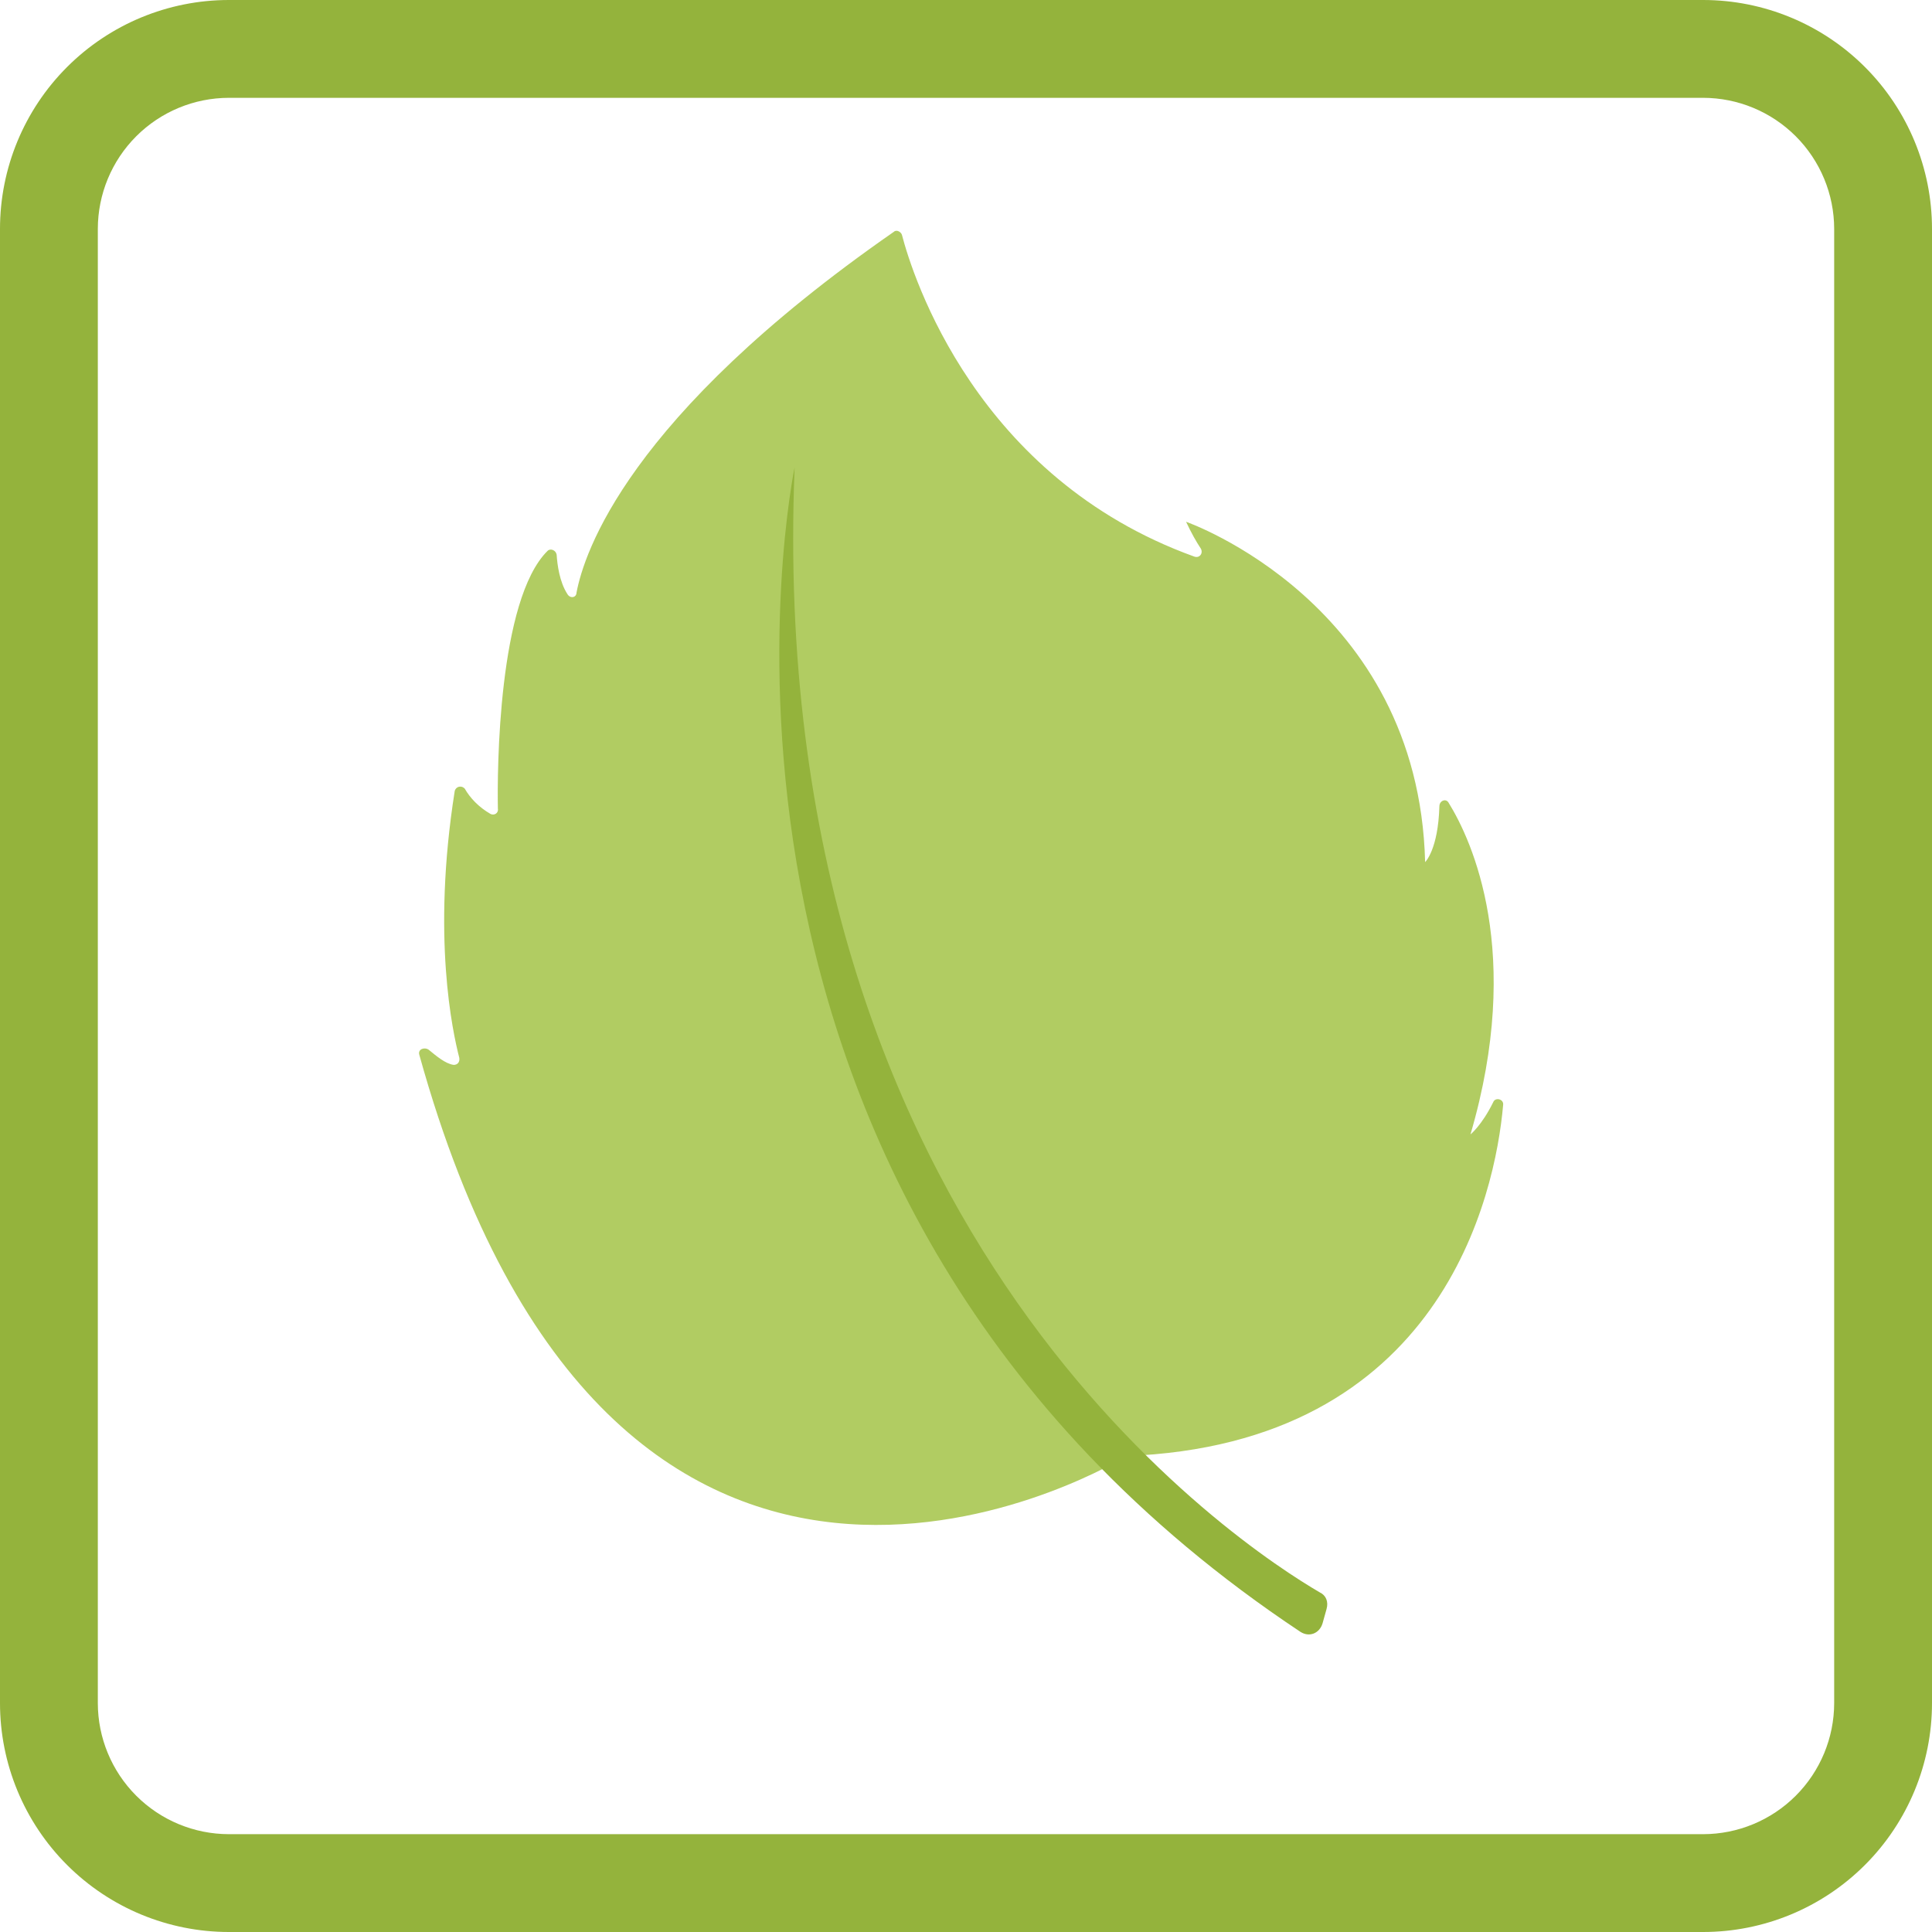
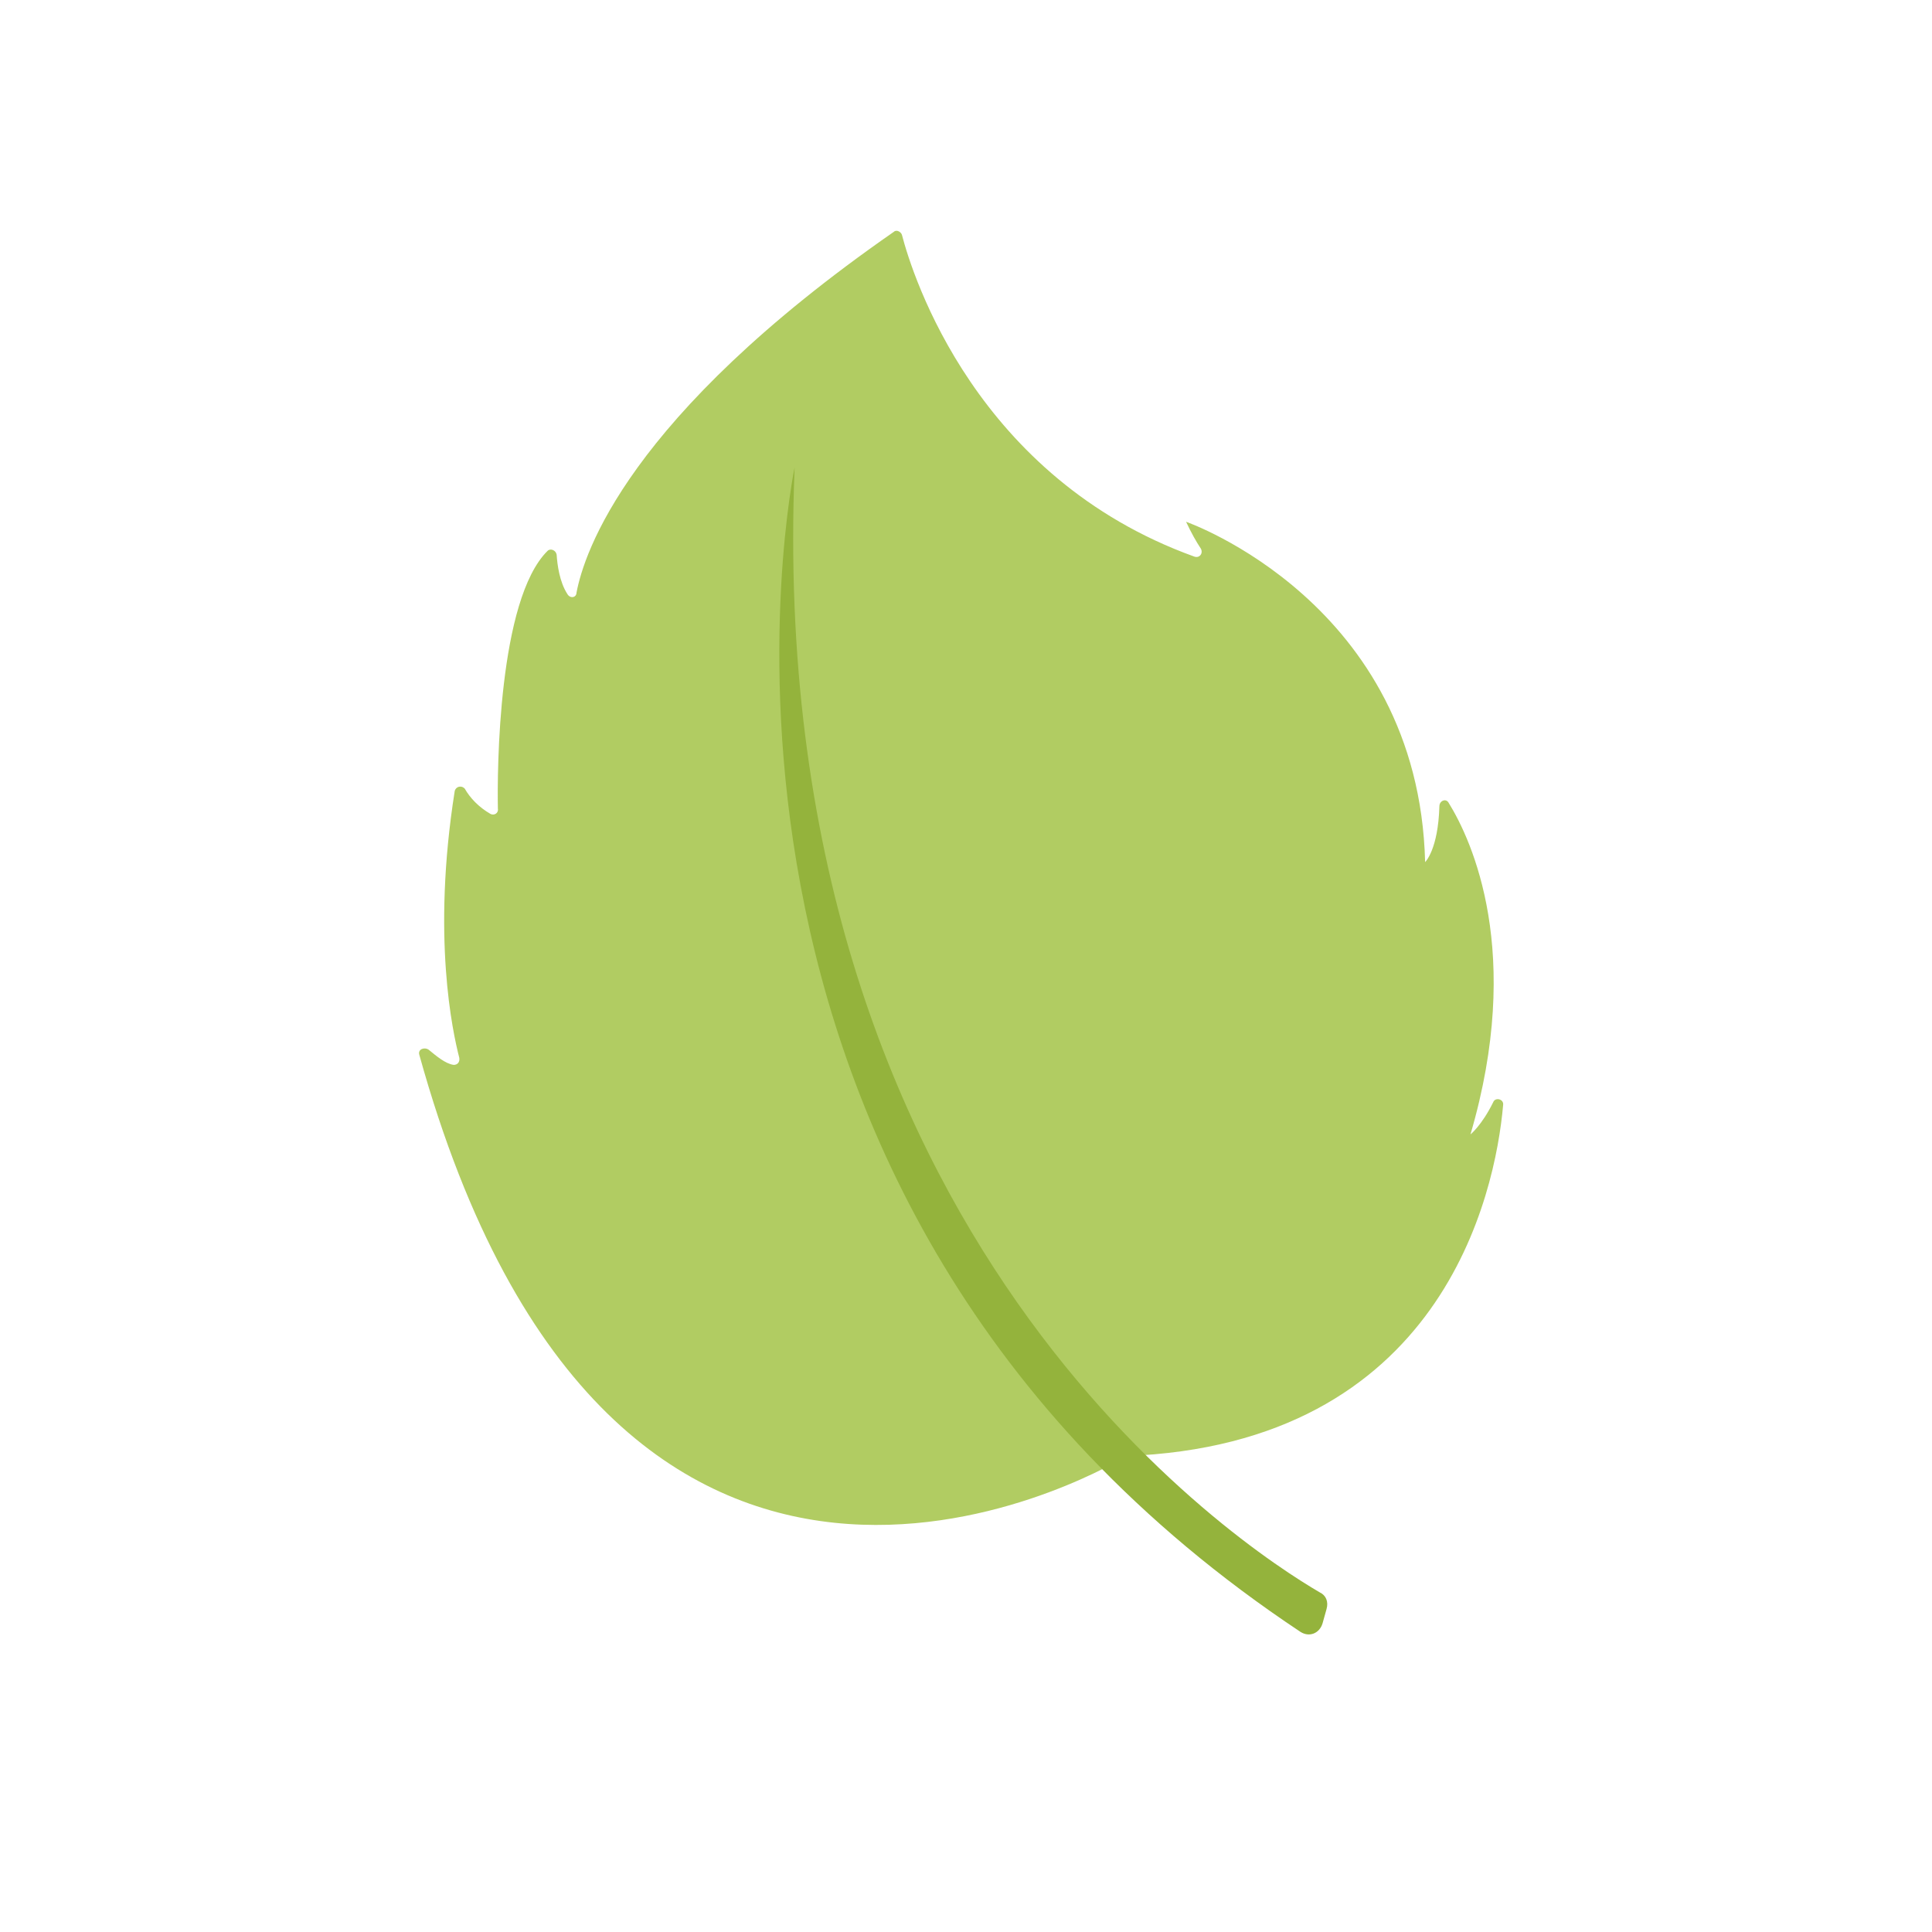
<svg xmlns="http://www.w3.org/2000/svg" width="158" height="158" viewBox="0 0 158 158" fill="none">
-   <path d="M139.28 8C142.122 8.003 144.847 9.133 146.857 11.143C148.867 13.153 149.997 15.878 150 18.72V139.28C149.997 142.122 148.867 144.847 146.857 146.857C144.847 148.867 142.122 149.997 139.28 150H18.72C15.878 149.997 13.153 148.867 11.143 146.857C9.133 144.847 8.003 142.122 8 139.28V18.72C8.003 15.878 9.133 13.153 11.143 11.143C13.153 9.133 15.878 8.003 18.72 8H139.28ZM139.28 0H18.72C13.755 0 8.994 1.972 5.483 5.483C1.972 8.994 0 13.755 0 18.72L0 139.28C0 144.245 1.972 149.006 5.483 152.517C8.994 156.028 13.755 158 18.72 158H139.28C144.245 158 149.006 156.028 152.517 152.517C156.028 149.006 158 144.245 158 139.28V18.72C158 13.755 156.028 8.994 152.517 5.483C149.006 1.972 144.245 0 139.28 0V0Z" fill="#94B33C" />
  <path d="M91.864 119.225C89.823 120.434 50.076 143.155 34.293 86.266C34.156 85.816 34.682 85.607 35.048 85.84C35.703 86.378 36.43 86.993 37.097 87.086C37.394 87.094 37.623 86.877 37.559 86.503C37.021 84.406 35.299 76.623 37.186 64.698C37.27 64.328 37.72 64.191 38.01 64.497C38.435 65.252 39.158 66.016 40.111 66.562C40.404 66.719 40.782 66.506 40.717 66.133C40.654 63.007 40.737 49.024 44.788 45.043C45.017 44.826 45.459 44.987 45.523 45.361C45.575 46.18 45.76 47.599 46.402 48.583C46.615 48.961 47.138 48.901 47.15 48.455C47.757 45.273 51.259 34.135 73.096 18.96C73.325 18.743 73.69 18.976 73.759 19.201C74.634 22.572 79.838 39.079 97.665 45.516C98.106 45.676 98.416 45.239 98.203 44.861C97.846 44.33 97.42 43.575 96.998 42.671C96.998 42.671 116.01 49.288 116.548 70.503C116.548 70.503 117.617 69.491 117.714 65.923C117.726 65.477 118.253 65.268 118.466 65.646C120.39 68.748 124.603 77.938 120.256 92.772C120.256 92.772 121.169 92.053 122.113 90.144C122.274 89.702 123.013 89.871 122.925 90.389C122.281 97.662 117.929 118.149 92.017 119.08C91.94 119.152 91.864 119.225 91.864 119.225Z" fill="#B1CC62" />
  <path d="M107.93 130.225C101.779 126.636 62.448 101.315 64.984 38.229C64.984 38.229 52.504 97.697 106.354 133.456C107.085 133.922 107.913 133.572 108.158 132.761L108.488 131.58C108.653 130.989 108.444 130.463 107.93 130.225Z" fill="#94B33C" />
</svg>